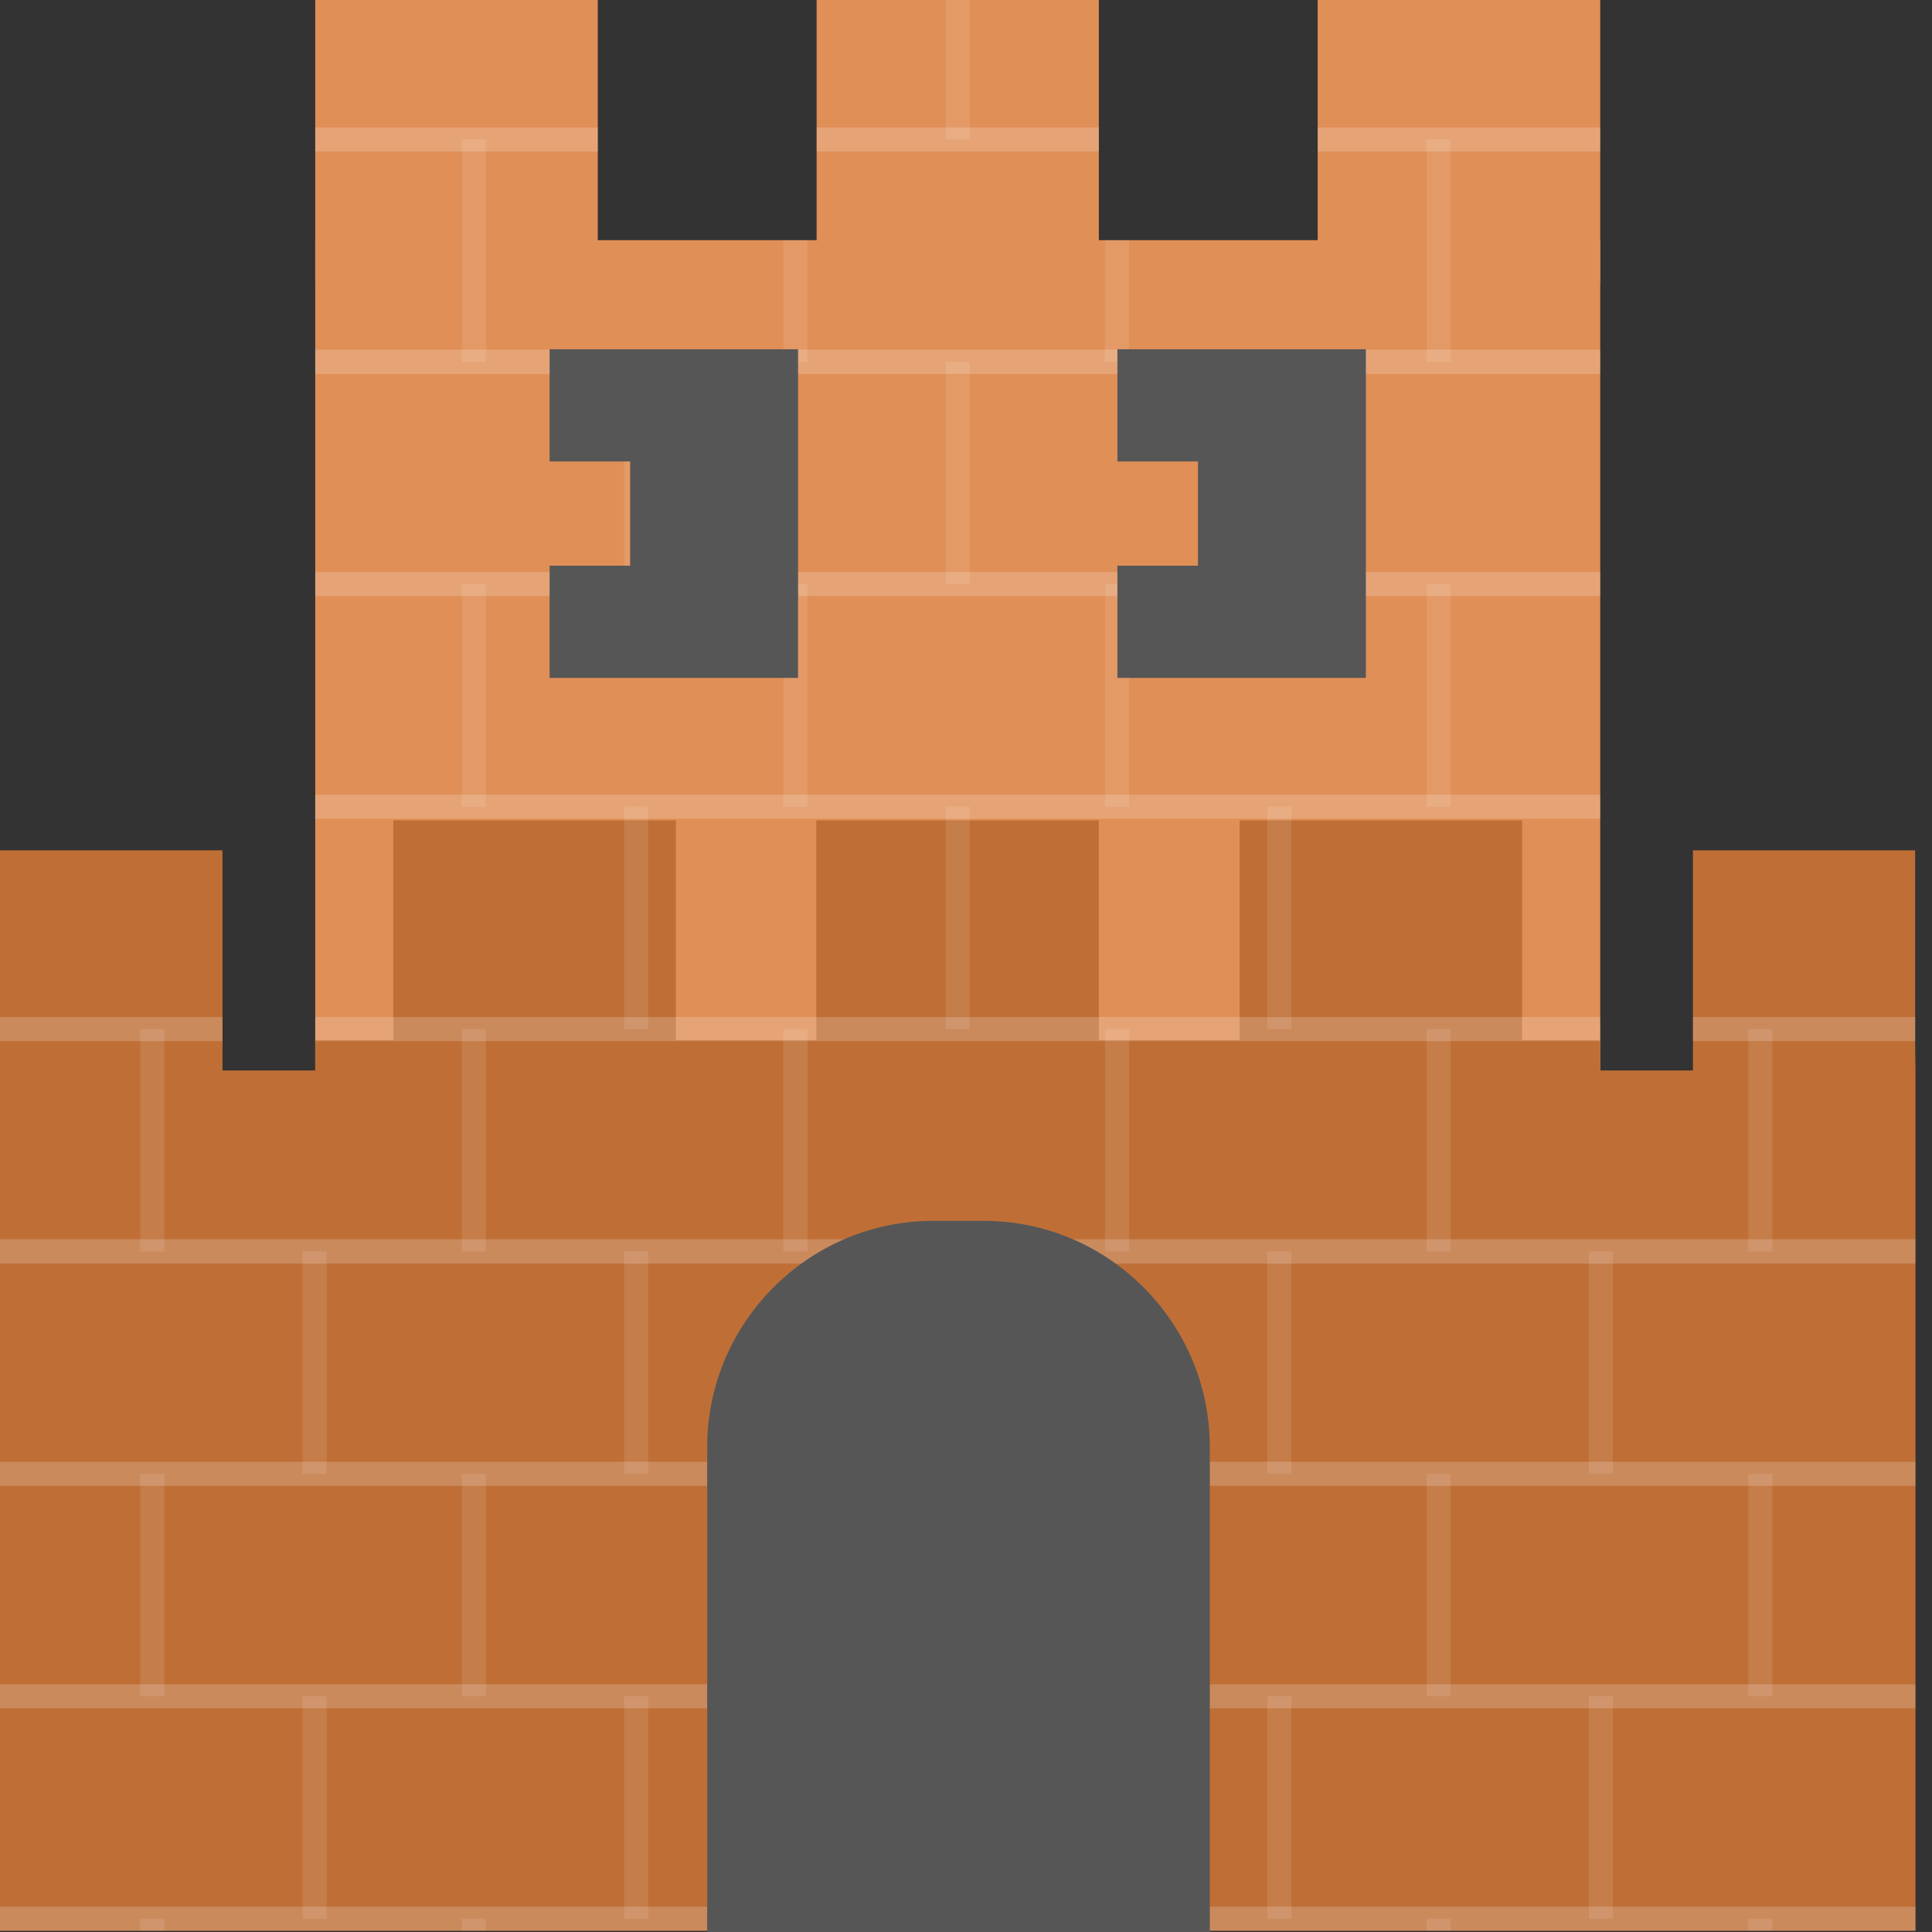
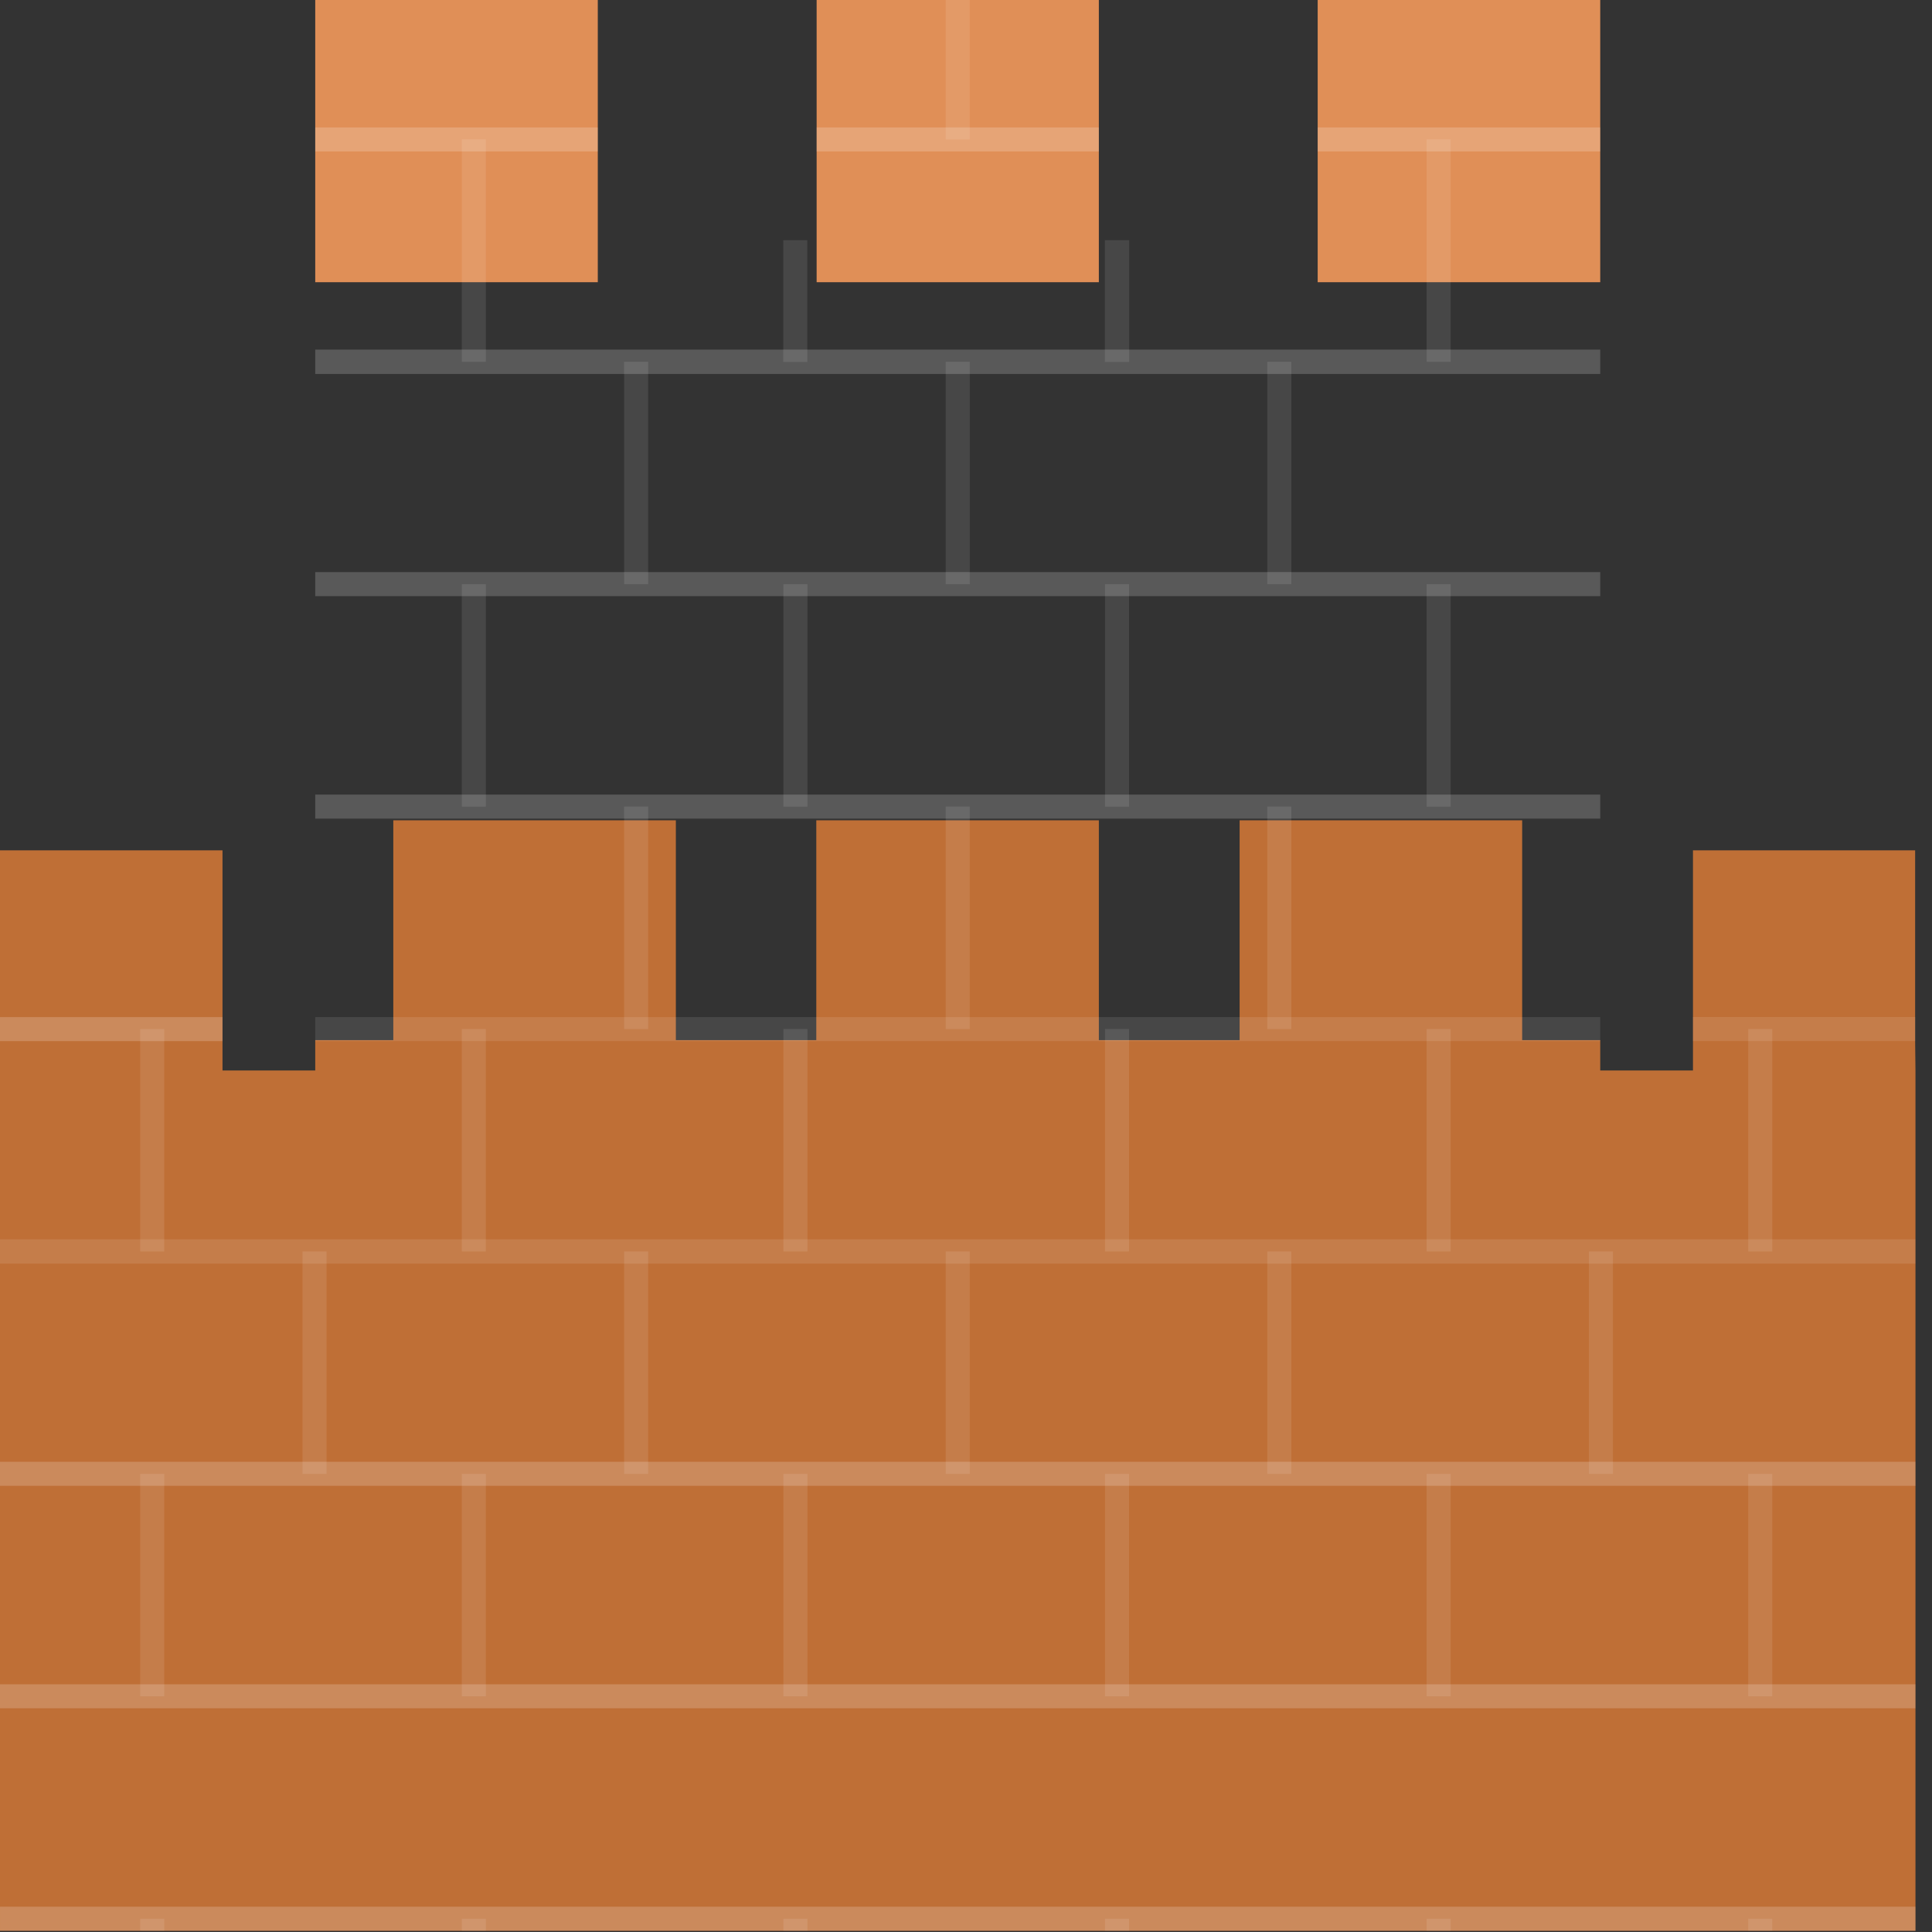
<svg xmlns="http://www.w3.org/2000/svg" viewBox="0 0 512 512">
  <rect x="0" y="0" width="512" height="512" fill="#333333" stroke="none" />
  <g fill="#e08f57">
    <path d="M216.414 0h74.79v74.79h-74.79zM83.542 0h74.878v74.79H83.542zM349.198 0h74.878v74.79h-74.878z" />
-     <path d="M83.542 63.651h340.534v309.064H83.542z" />
  </g>
  <path fill="#bf6f36" d="M507.619 283.691v227.994H0V225.343h58.966v58.348h24.576v-8.046h20.687v-58.258h74.879v58.258h37.218v-58.258h74.879v58.258h37.306v-58.258h74.879v58.258h20.686v8.046h24.577v-58.348h58.877v50.567z" />
  <g fill="#fff">
    <path opacity=".1" d="M83.542 33.771h74.878v6.365H83.542zM216.414 33.771h74.79v6.365h-74.79zM349.198 33.771h74.878v6.365h-74.878z" />
    <path opacity=".1" d="M250.627 0h6.365v36.952h-6.365zM83.542 33.771h74.878v6.365H83.542z" />
    <path opacity=".1" d="M216.414 33.771h74.79v6.365h-74.79zM349.198 33.771h74.878v6.365h-74.878zM83.542 92.648h340.534v6.453H83.542z" />
    <path opacity=".1" d="M122.383 36.935h6.372v58.943h-6.372zM207.574 63.651h6.365V95.92h-6.365zM292.796 63.651h6.453V95.92h-6.453zM378.067 36.935h6.372v58.943h-6.372z" />
    <path opacity=".1" d="M83.542 92.648h340.534v6.453H83.542zM83.542 151.613h340.534v6.367H83.542z" />
    <path opacity=".1" d="M165.395 95.878h6.372v58.943h-6.372zM250.623 95.878h6.372v58.943h-6.372zM335.851 95.878h6.372v58.943h-6.372z" />
    <path opacity=".1" d="M83.542 151.613h340.534v6.367H83.542zM83.542 210.58h340.534v6.365H83.542z" />
    <path opacity=".1" d="M122.383 154.82h6.372v58.943h-6.372zM207.611 154.82h6.372v58.943h-6.372zM292.839 154.82h6.372v58.943h-6.372zM378.067 154.82h6.372v58.943h-6.372z" />
    <path opacity=".1" d="M83.542 210.58h340.534v6.365H83.542zM0 269.545h58.966v6.365H0zM83.542 269.545h340.534v6.365H83.542zM448.623 269.52h58.943v6.372h-58.943z" />
    <path opacity=".1" d="M165.395 213.763h6.372v58.943h-6.372zM250.623 213.763h6.372v58.943h-6.372zM335.851 213.763h6.372v58.943h-6.372zM0 269.545h58.966v6.365H0z" />
-     <path opacity=".1" d="M83.542 269.545h340.534v6.365H83.542zM448.623 269.52h58.943v6.372h-58.943zM0 328.422h507.619v6.453H0z" />
    <path opacity=".1" d="M37.155 272.706h6.372v58.943h-6.372zM122.383 272.706h6.372v58.943h-6.372zM207.611 272.706h6.372v58.943h-6.372zM292.839 272.706h6.372v58.943h-6.372zM378.067 272.706h6.372v58.943h-6.372zM463.295 272.706h6.372v58.943h-6.372z" />
    <path opacity=".1" d="M0 328.422h507.619v6.453H0zM0 387.389h507.619v6.365H0z" />
    <path opacity=".1" d="M80.167 331.649h6.372v58.943h-6.372zM165.395 331.649h6.372v58.943h-6.372zM250.623 331.649h6.372v58.943h-6.372zM335.851 331.649h6.372v58.943h-6.372zM421.079 331.649h6.372v58.943h-6.372z" />
    <path opacity=".1" d="M0 387.389h507.619v6.365H0zM0 446.354h507.619v6.365H0z" />
    <path opacity=".1" d="M37.155 390.592h6.372v58.943h-6.372zM122.383 390.592h6.372v58.943h-6.372zM207.611 390.592h6.372v58.943h-6.372zM292.839 390.592h6.372v58.943h-6.372zM378.067 390.592h6.372v58.943h-6.372zM463.295 390.592h6.372v58.943h-6.372z" />
    <path opacity=".1" d="M0 446.354h507.619v6.365H0zM.005 505.291h507.609v6.372H.005z" />
-     <path opacity=".1" d="M80.167 449.534h6.372v58.943h-6.372zM165.395 449.534h6.372v58.943h-6.372zM250.623 449.534h6.372v58.943h-6.372zM335.851 449.534h6.372v58.943h-6.372zM421.079 449.534h6.372v58.943h-6.372z" />
    <path opacity=".1" d="M.005 505.291h507.609v6.372H.005z" />
    <path opacity=".1" d="M37.155 508.477h6.372v3.186h-6.372zM122.383 508.477h6.372v3.186h-6.372zM207.611 508.477h6.372v3.186h-6.372zM292.839 508.477h6.372v3.186h-6.372zM378.067 508.477h6.372v3.186h-6.372zM463.295 508.477h6.372v3.186h-6.372z" />
  </g>
  <g fill="#565657">
-     <path d="M260.714 323.536h-13.395c-32.946 0-59.901 26.956-59.901 59.901V512h133.197V383.437c0-32.946-26.956-59.901-59.901-59.901zM145.649 92.562v29.737h21.35v27.613h-21.35v29.736h65.846V92.562zM296.124 92.562v29.737h21.349v27.613h-21.349v29.736h65.845V92.562z" />
-   </g>
+     </g>
</svg>